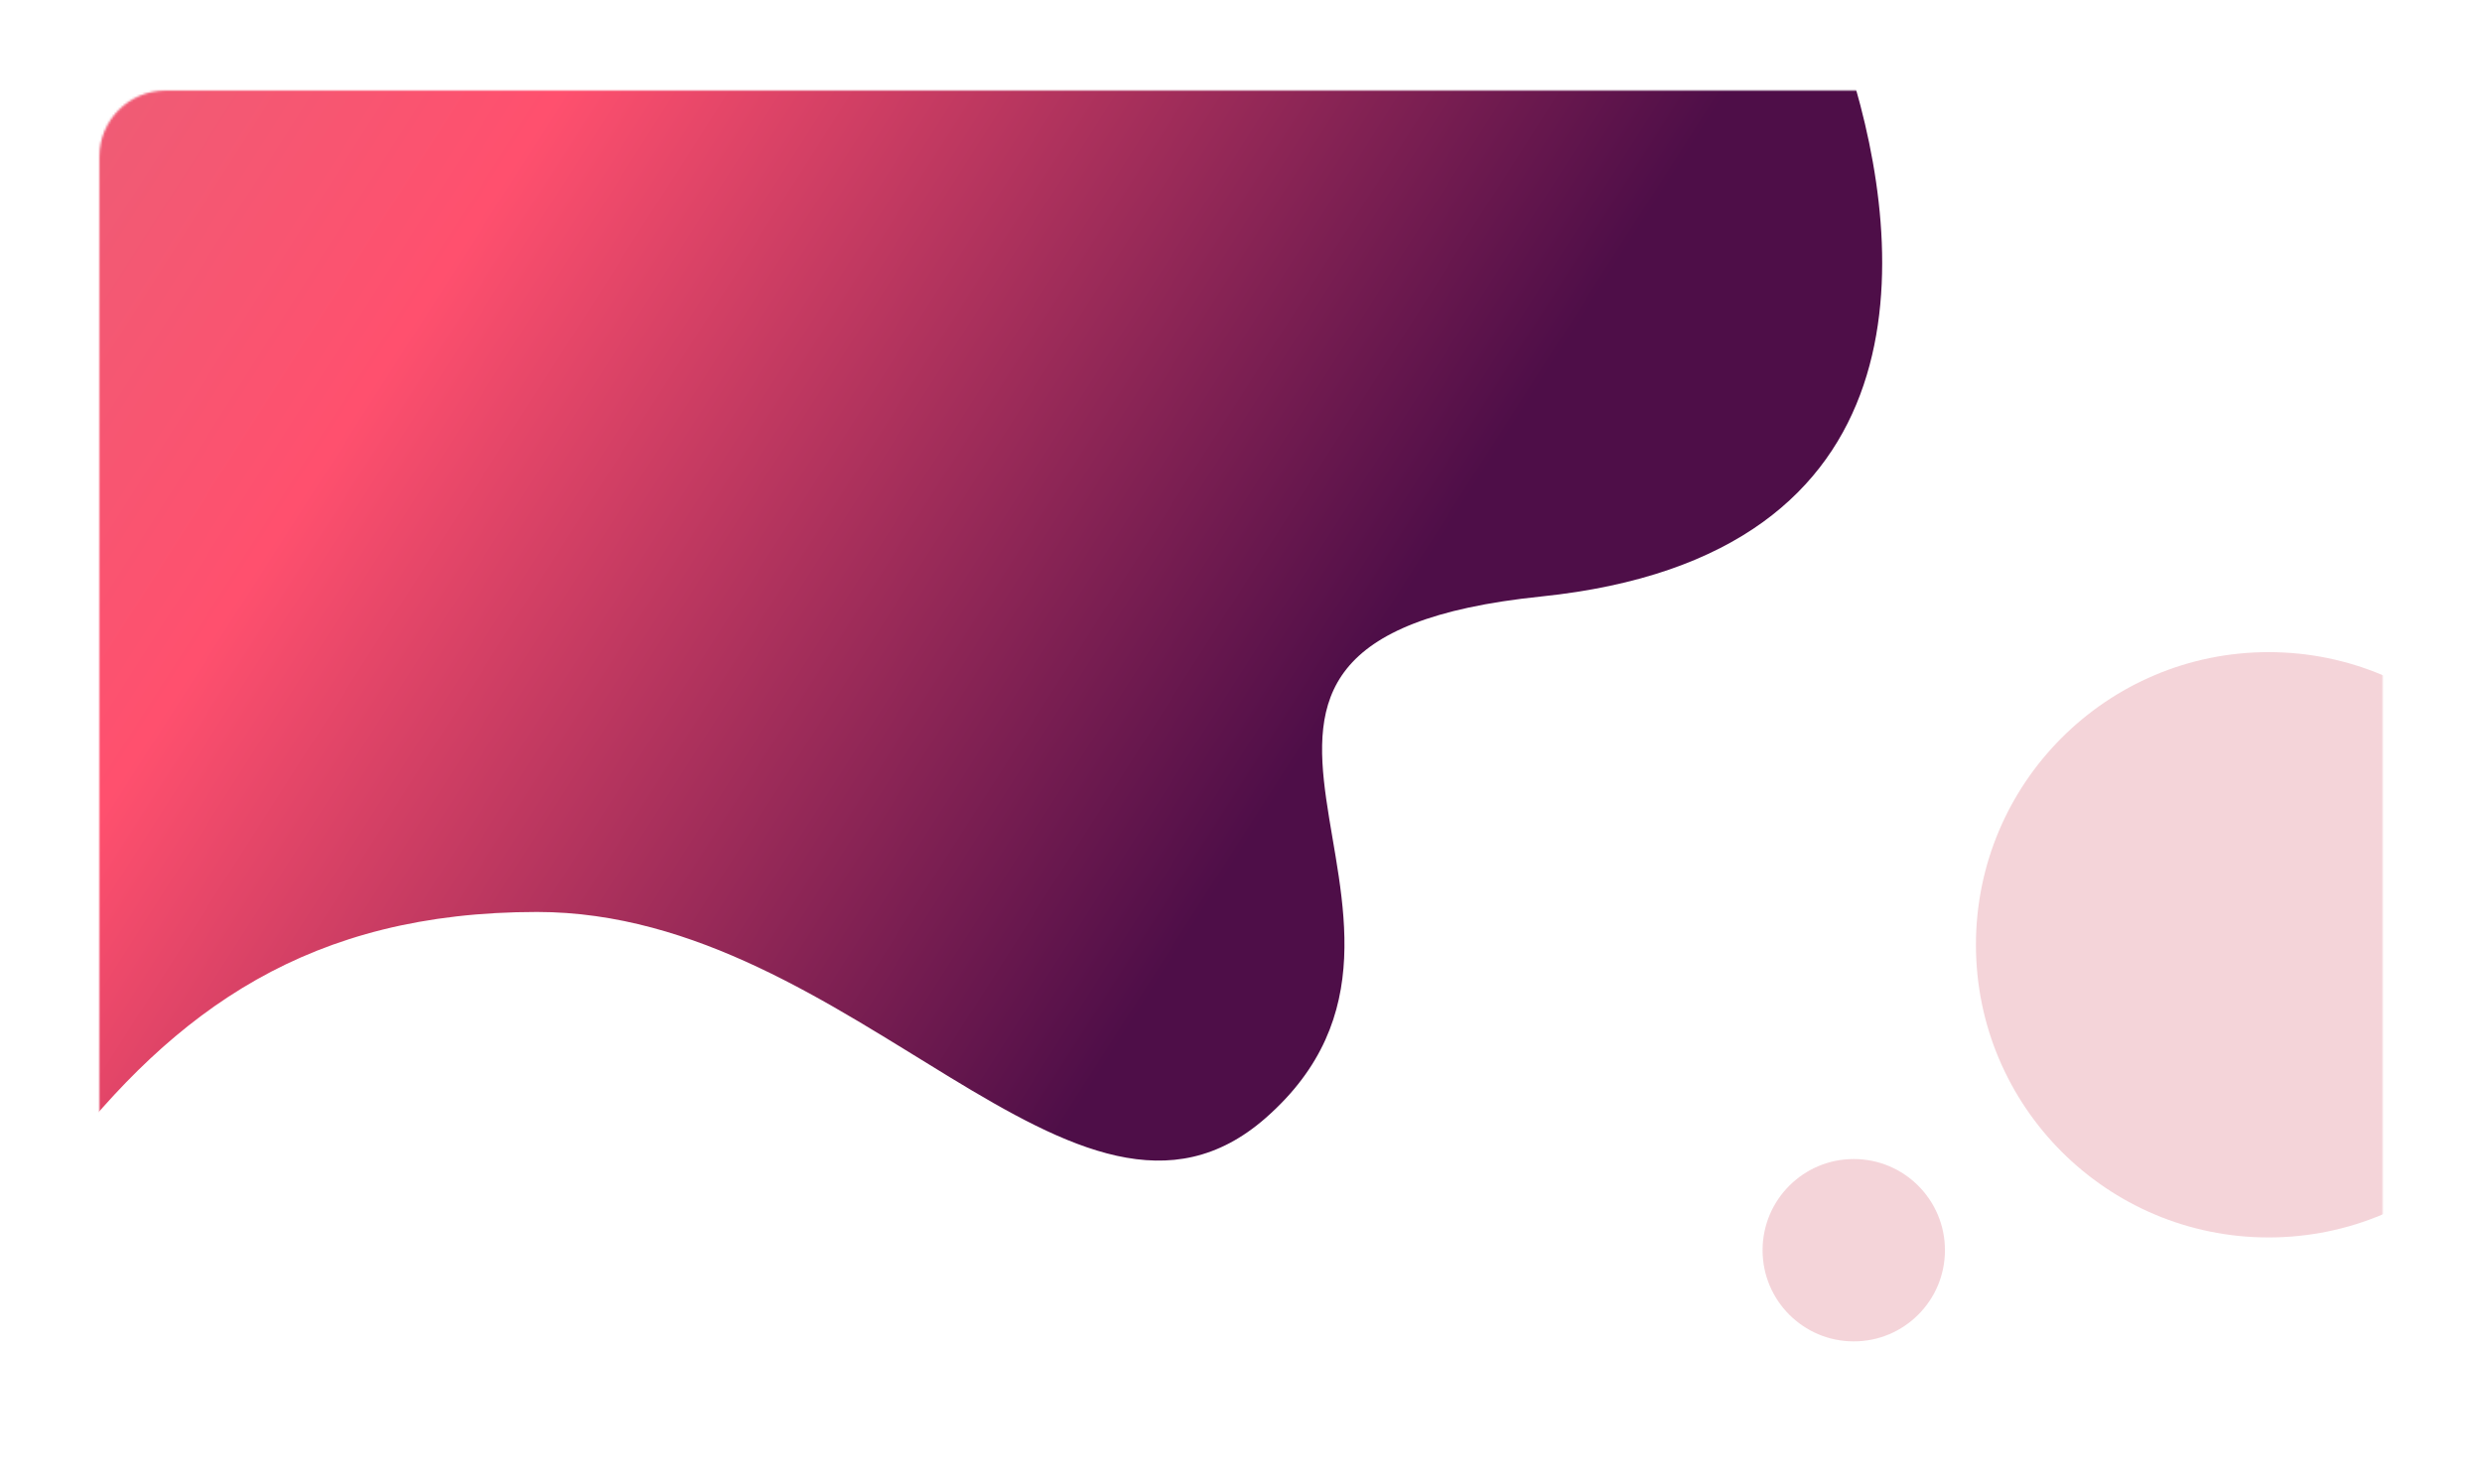
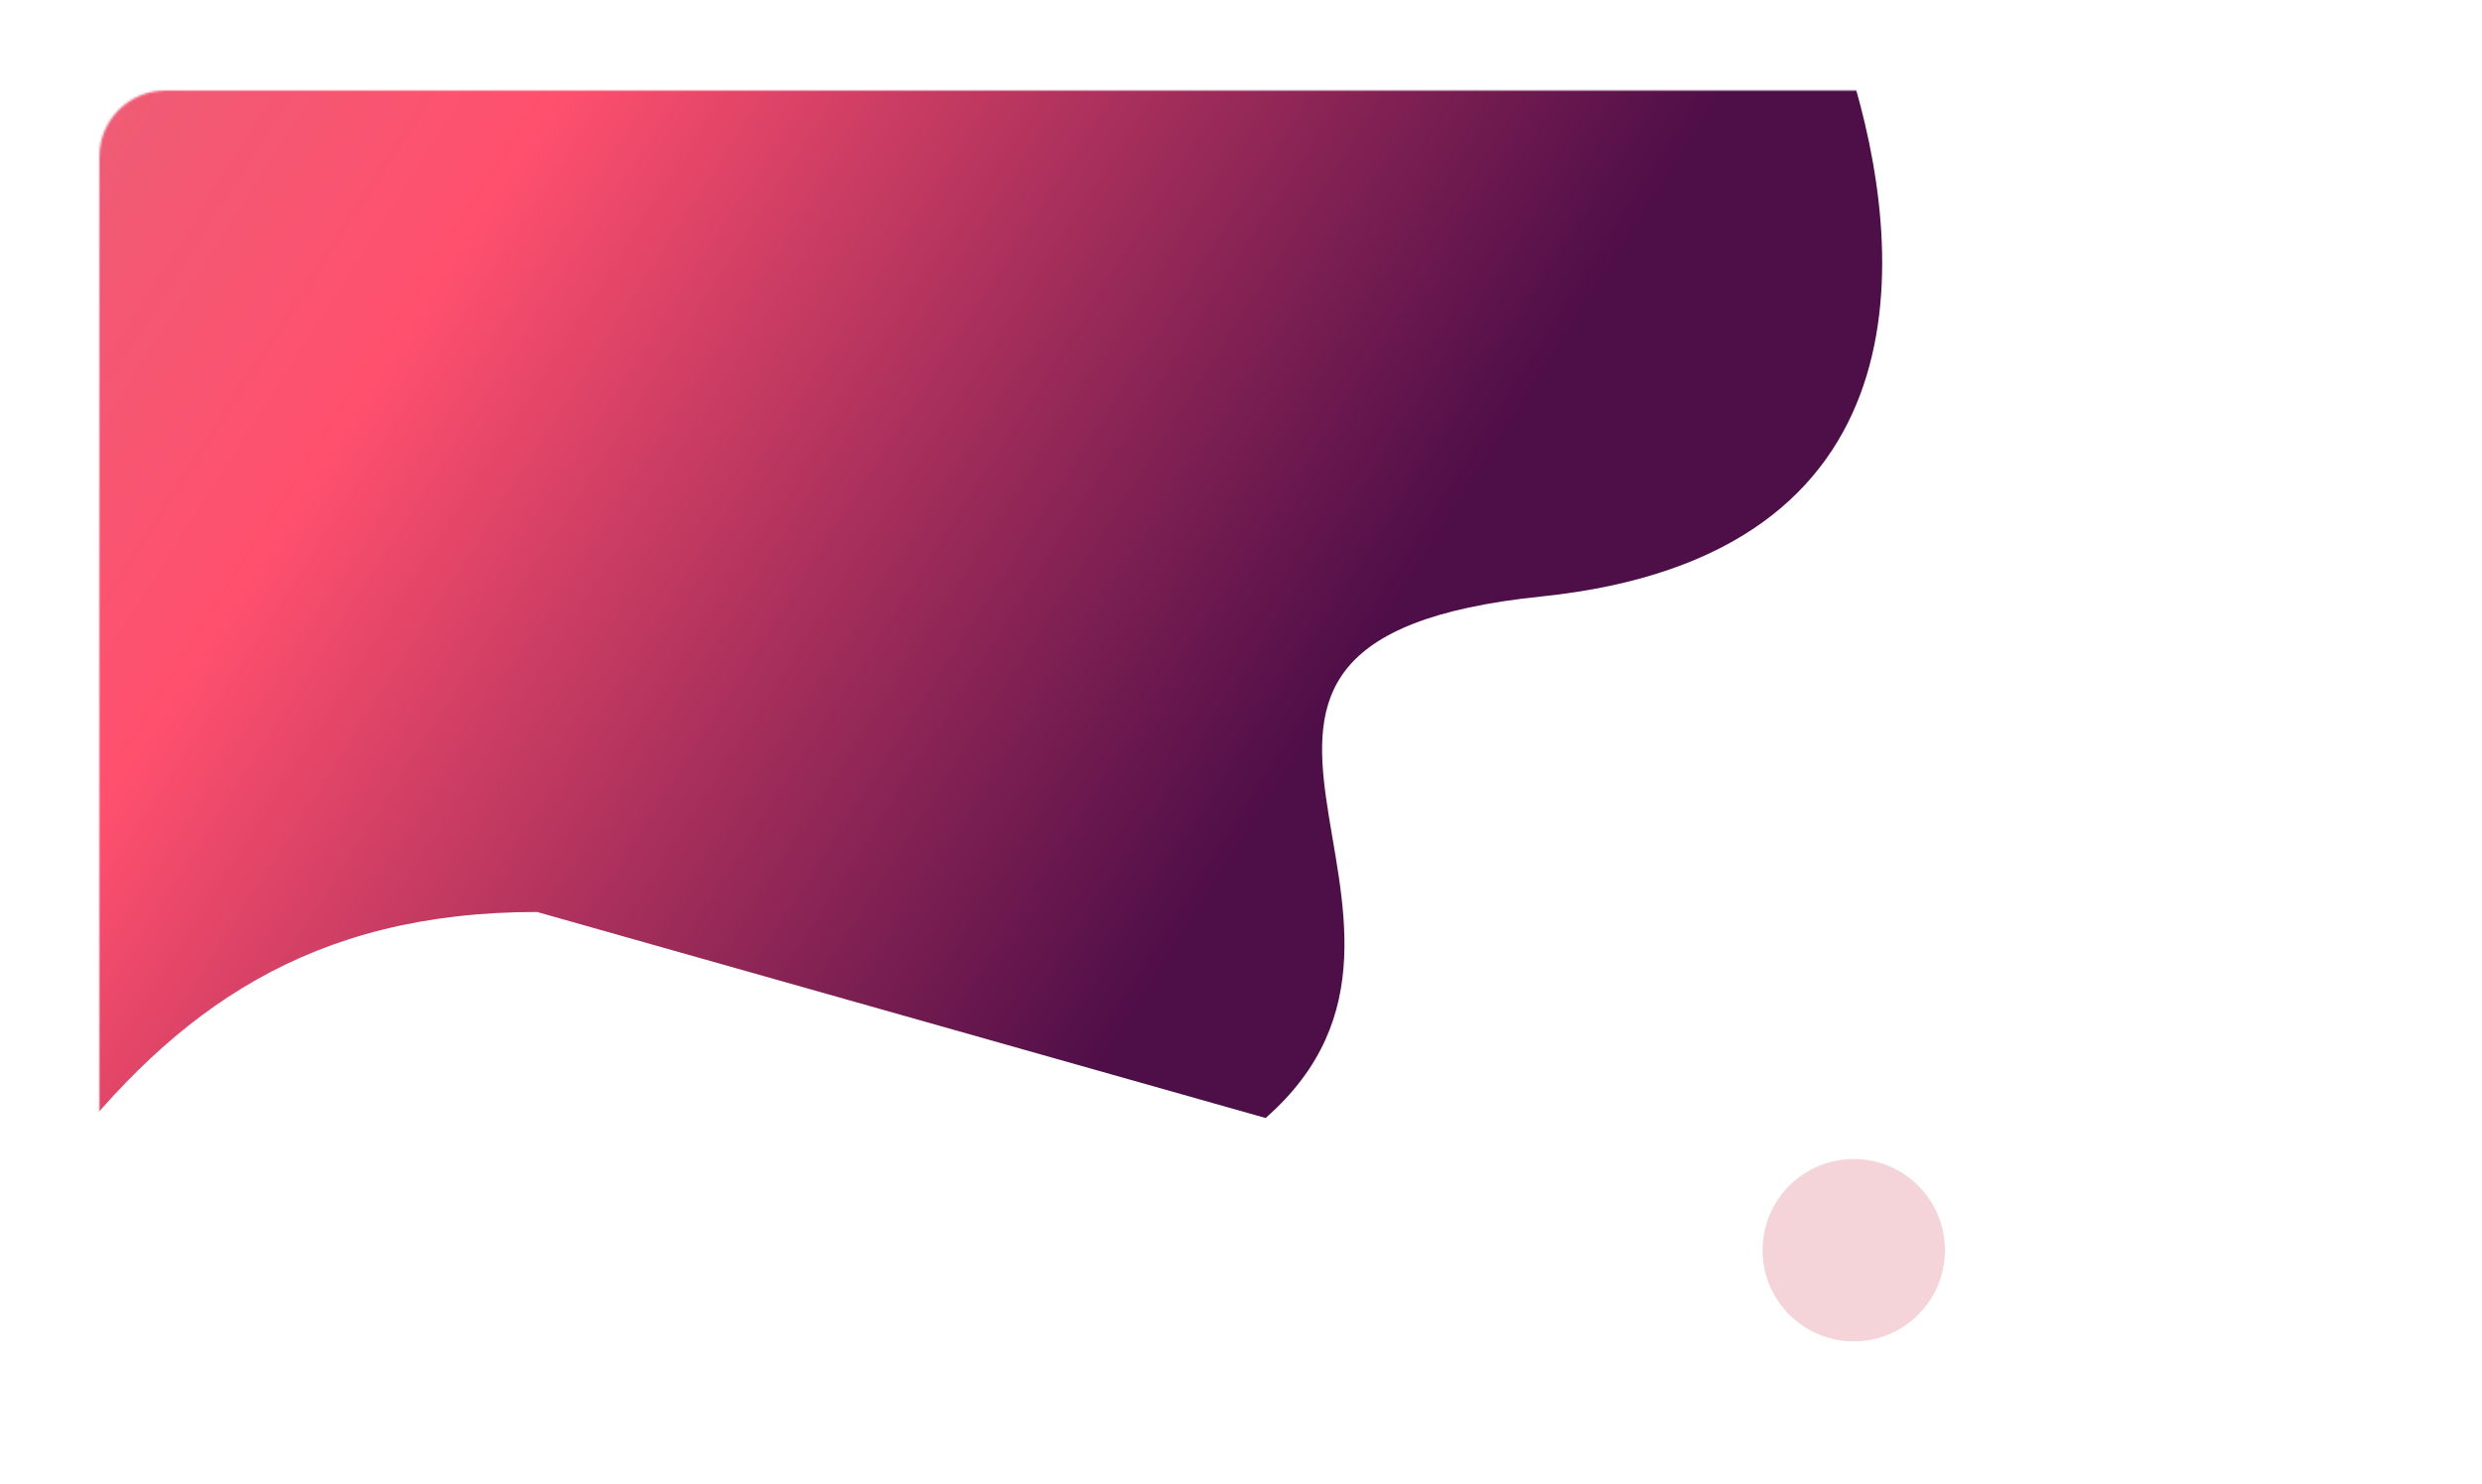
<svg xmlns="http://www.w3.org/2000/svg" width="1124" height="672" viewBox="0 0 1124 672" fill="none">
  <g filter="url(#filter0_d)">
    <rect x="45" y="41" width="1034" height="582" rx="30" fill="white" />
  </g>
  <mask id="mask0" mask-type="alpha" maskUnits="userSpaceOnUse" x="45" y="41" width="1034" height="582">
    <rect x="45" y="41" width="1034" height="582" rx="30" fill="white" />
  </mask>
  <g mask="url(#mask0)">
-     <circle cx="1027.38" cy="427.924" r="132.554" fill="#D6546A" fill-opacity="0.25" />
    <circle cx="839.497" cy="566.259" r="41.294" fill="#D6546A" fill-opacity="0.25" />
-     <path d="M243.211 413.059C140.533 413.059 79.5 457 26 526.5L14.855 19.114L838 32C863 112.5 875.565 251.839 697.857 270.181C501 290.5 676.87 415.416 573.149 506.383C487.5 581.5 387.327 413.059 243.211 413.059Z" fill="url(#paint0_linear)" />
+     <path d="M243.211 413.059C140.533 413.059 79.5 457 26 526.5L14.855 19.114L838 32C863 112.5 875.565 251.839 697.857 270.181C501 290.5 676.87 415.416 573.149 506.383Z" fill="url(#paint0_linear)" />
  </g>
  <defs>
    <filter id="filter0_d" x="0" y="0" width="1124" height="672" filterUnits="userSpaceOnUse" color-interpolation-filters="sRGB">
      <feFlood flood-opacity="0" result="BackgroundImageFix" />
      <feColorMatrix in="SourceAlpha" type="matrix" values="0 0 0 0 0 0 0 0 0 0 0 0 0 0 0 0 0 0 127 0" />
      <feOffset dy="4" />
      <feGaussianBlur stdDeviation="22.5" />
      <feColorMatrix type="matrix" values="0 0 0 0 0 0 0 0 0 0 0 0 0 0 0 0 0 0 0.25 0" />
      <feBlend mode="normal" in2="BackgroundImageFix" result="effect1_dropShadow" />
      <feBlend mode="normal" in="SourceGraphic" in2="effect1_dropShadow" result="shape" />
    </filter>
    <linearGradient id="paint0_linear" x1="-72.5" y1="-40" x2="571.5" y2="371.5" gradientUnits="userSpaceOnUse">
      <stop stop-color="#E1667B" />
      <stop offset="0.417" stop-color="#FF506E" />
      <stop offset="1" stop-color="#4E0E48" />
    </linearGradient>
  </defs>
</svg>